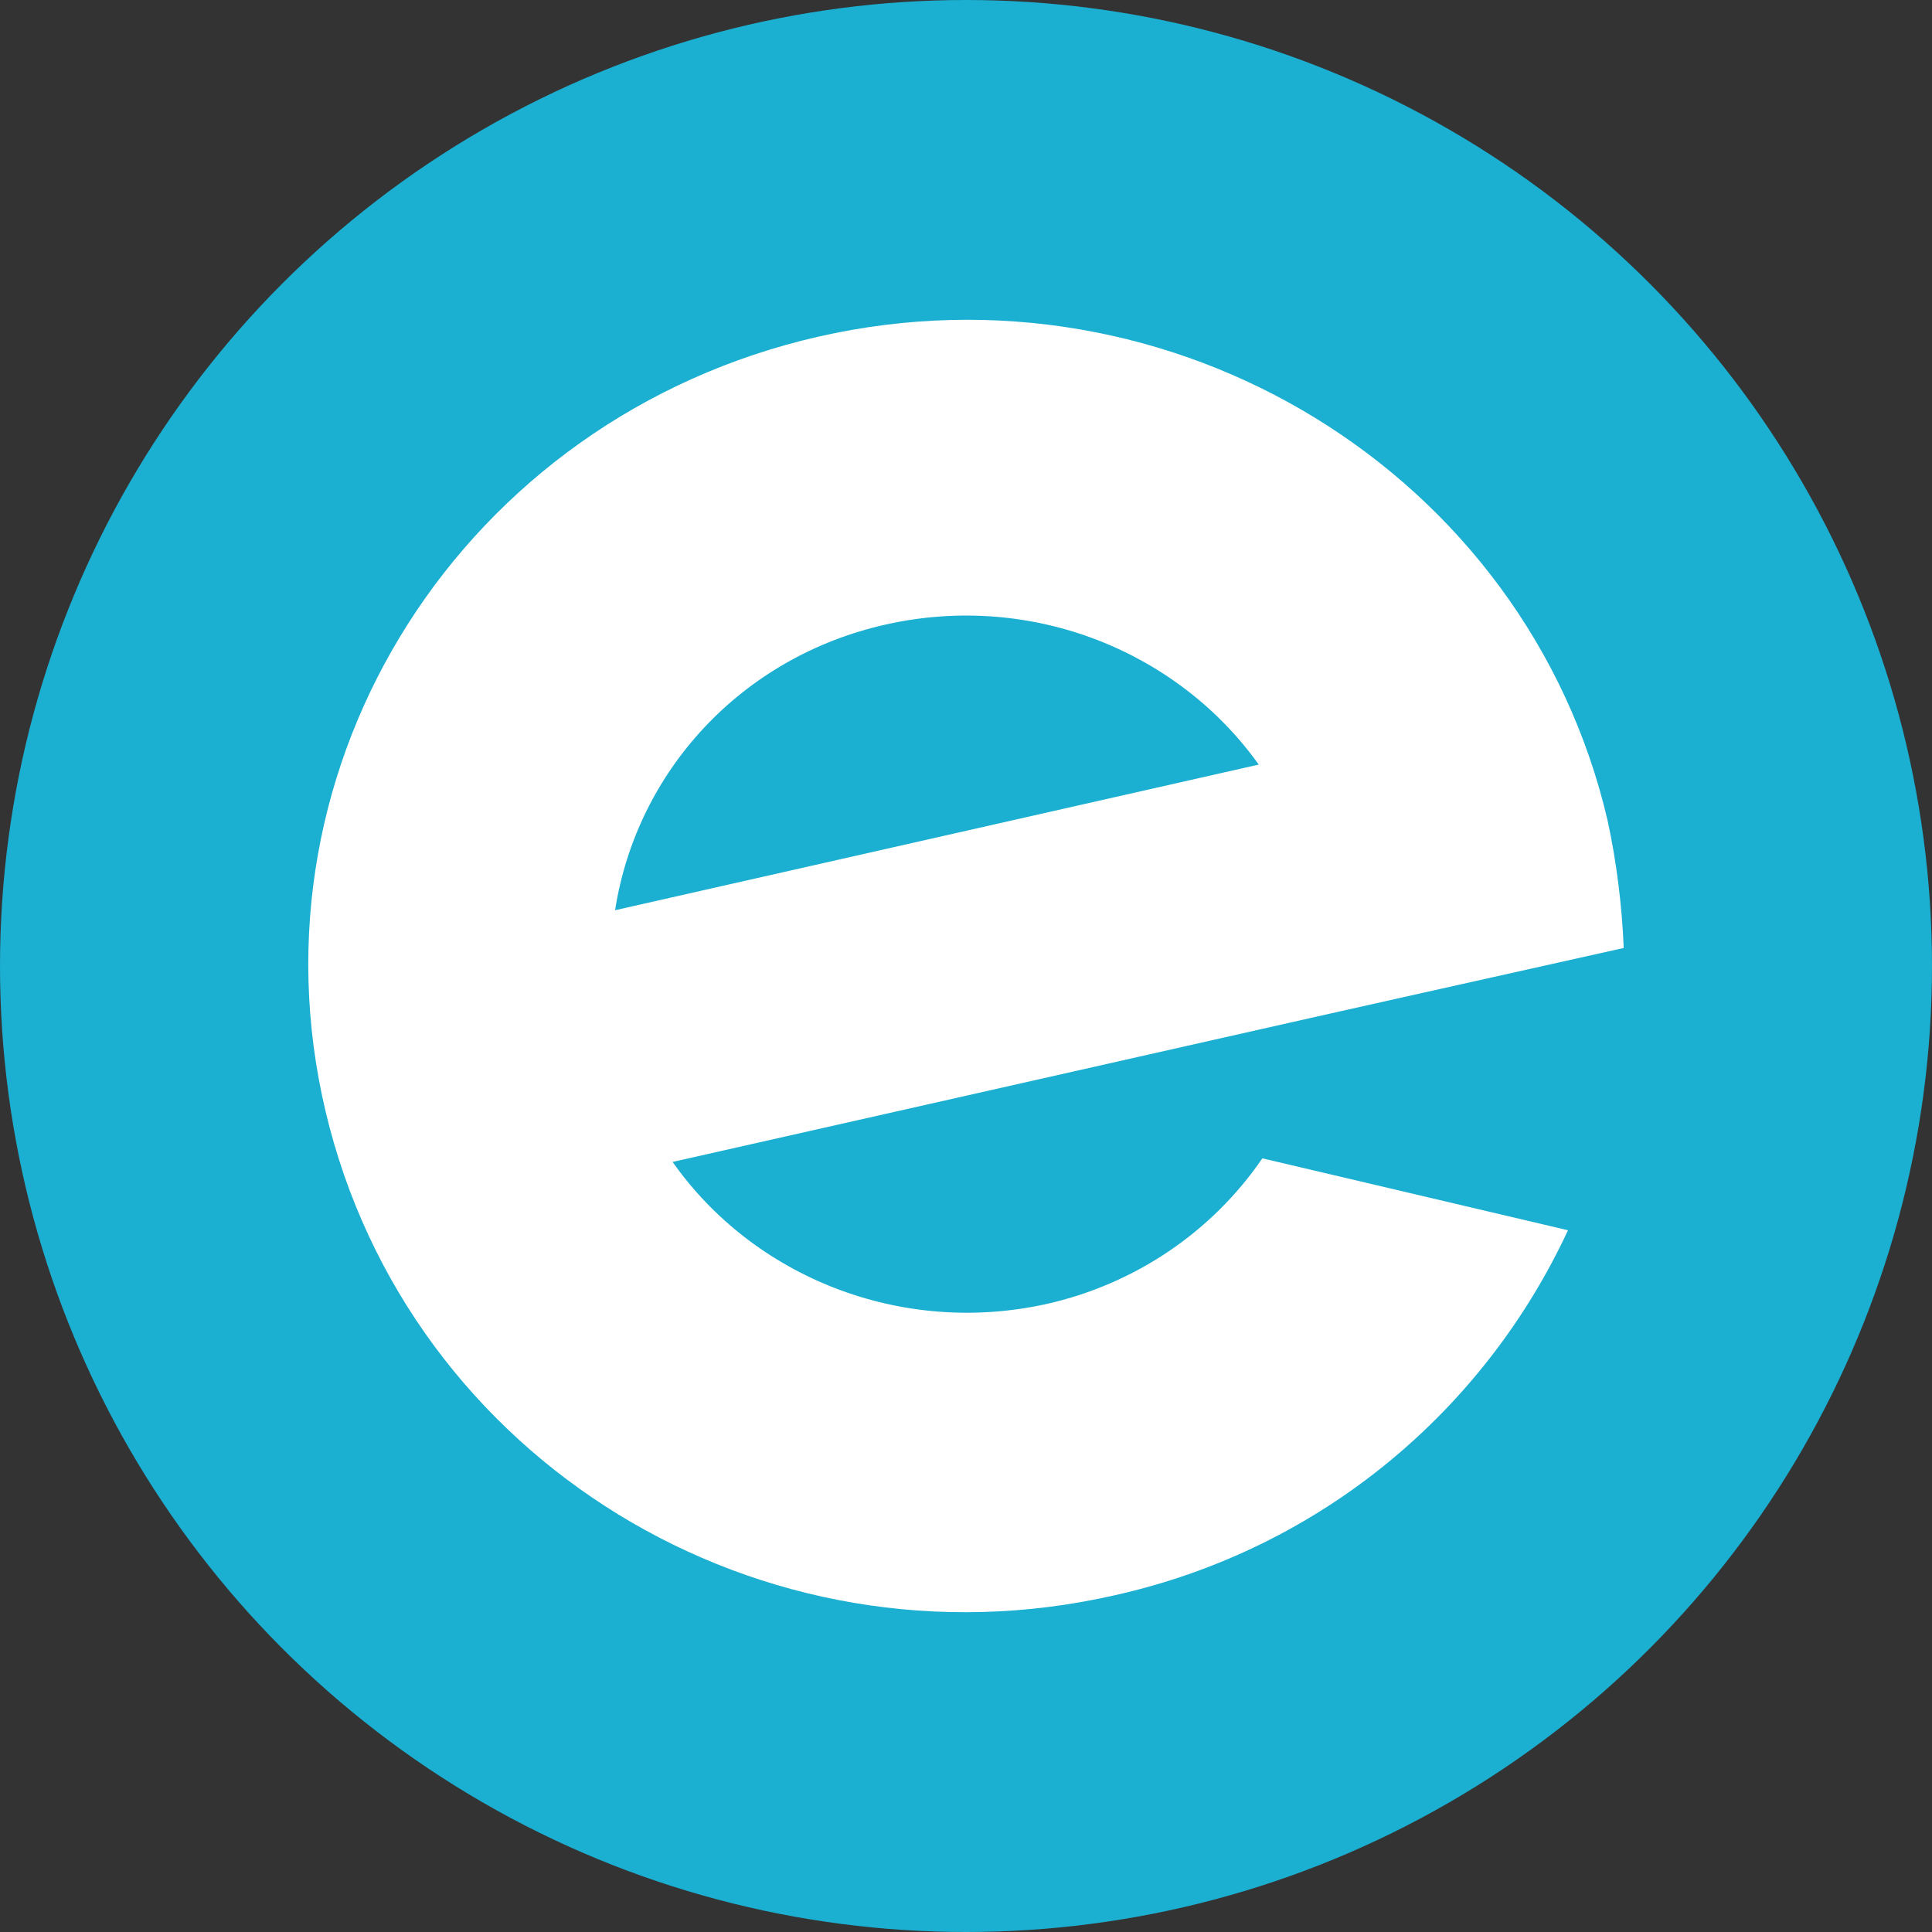
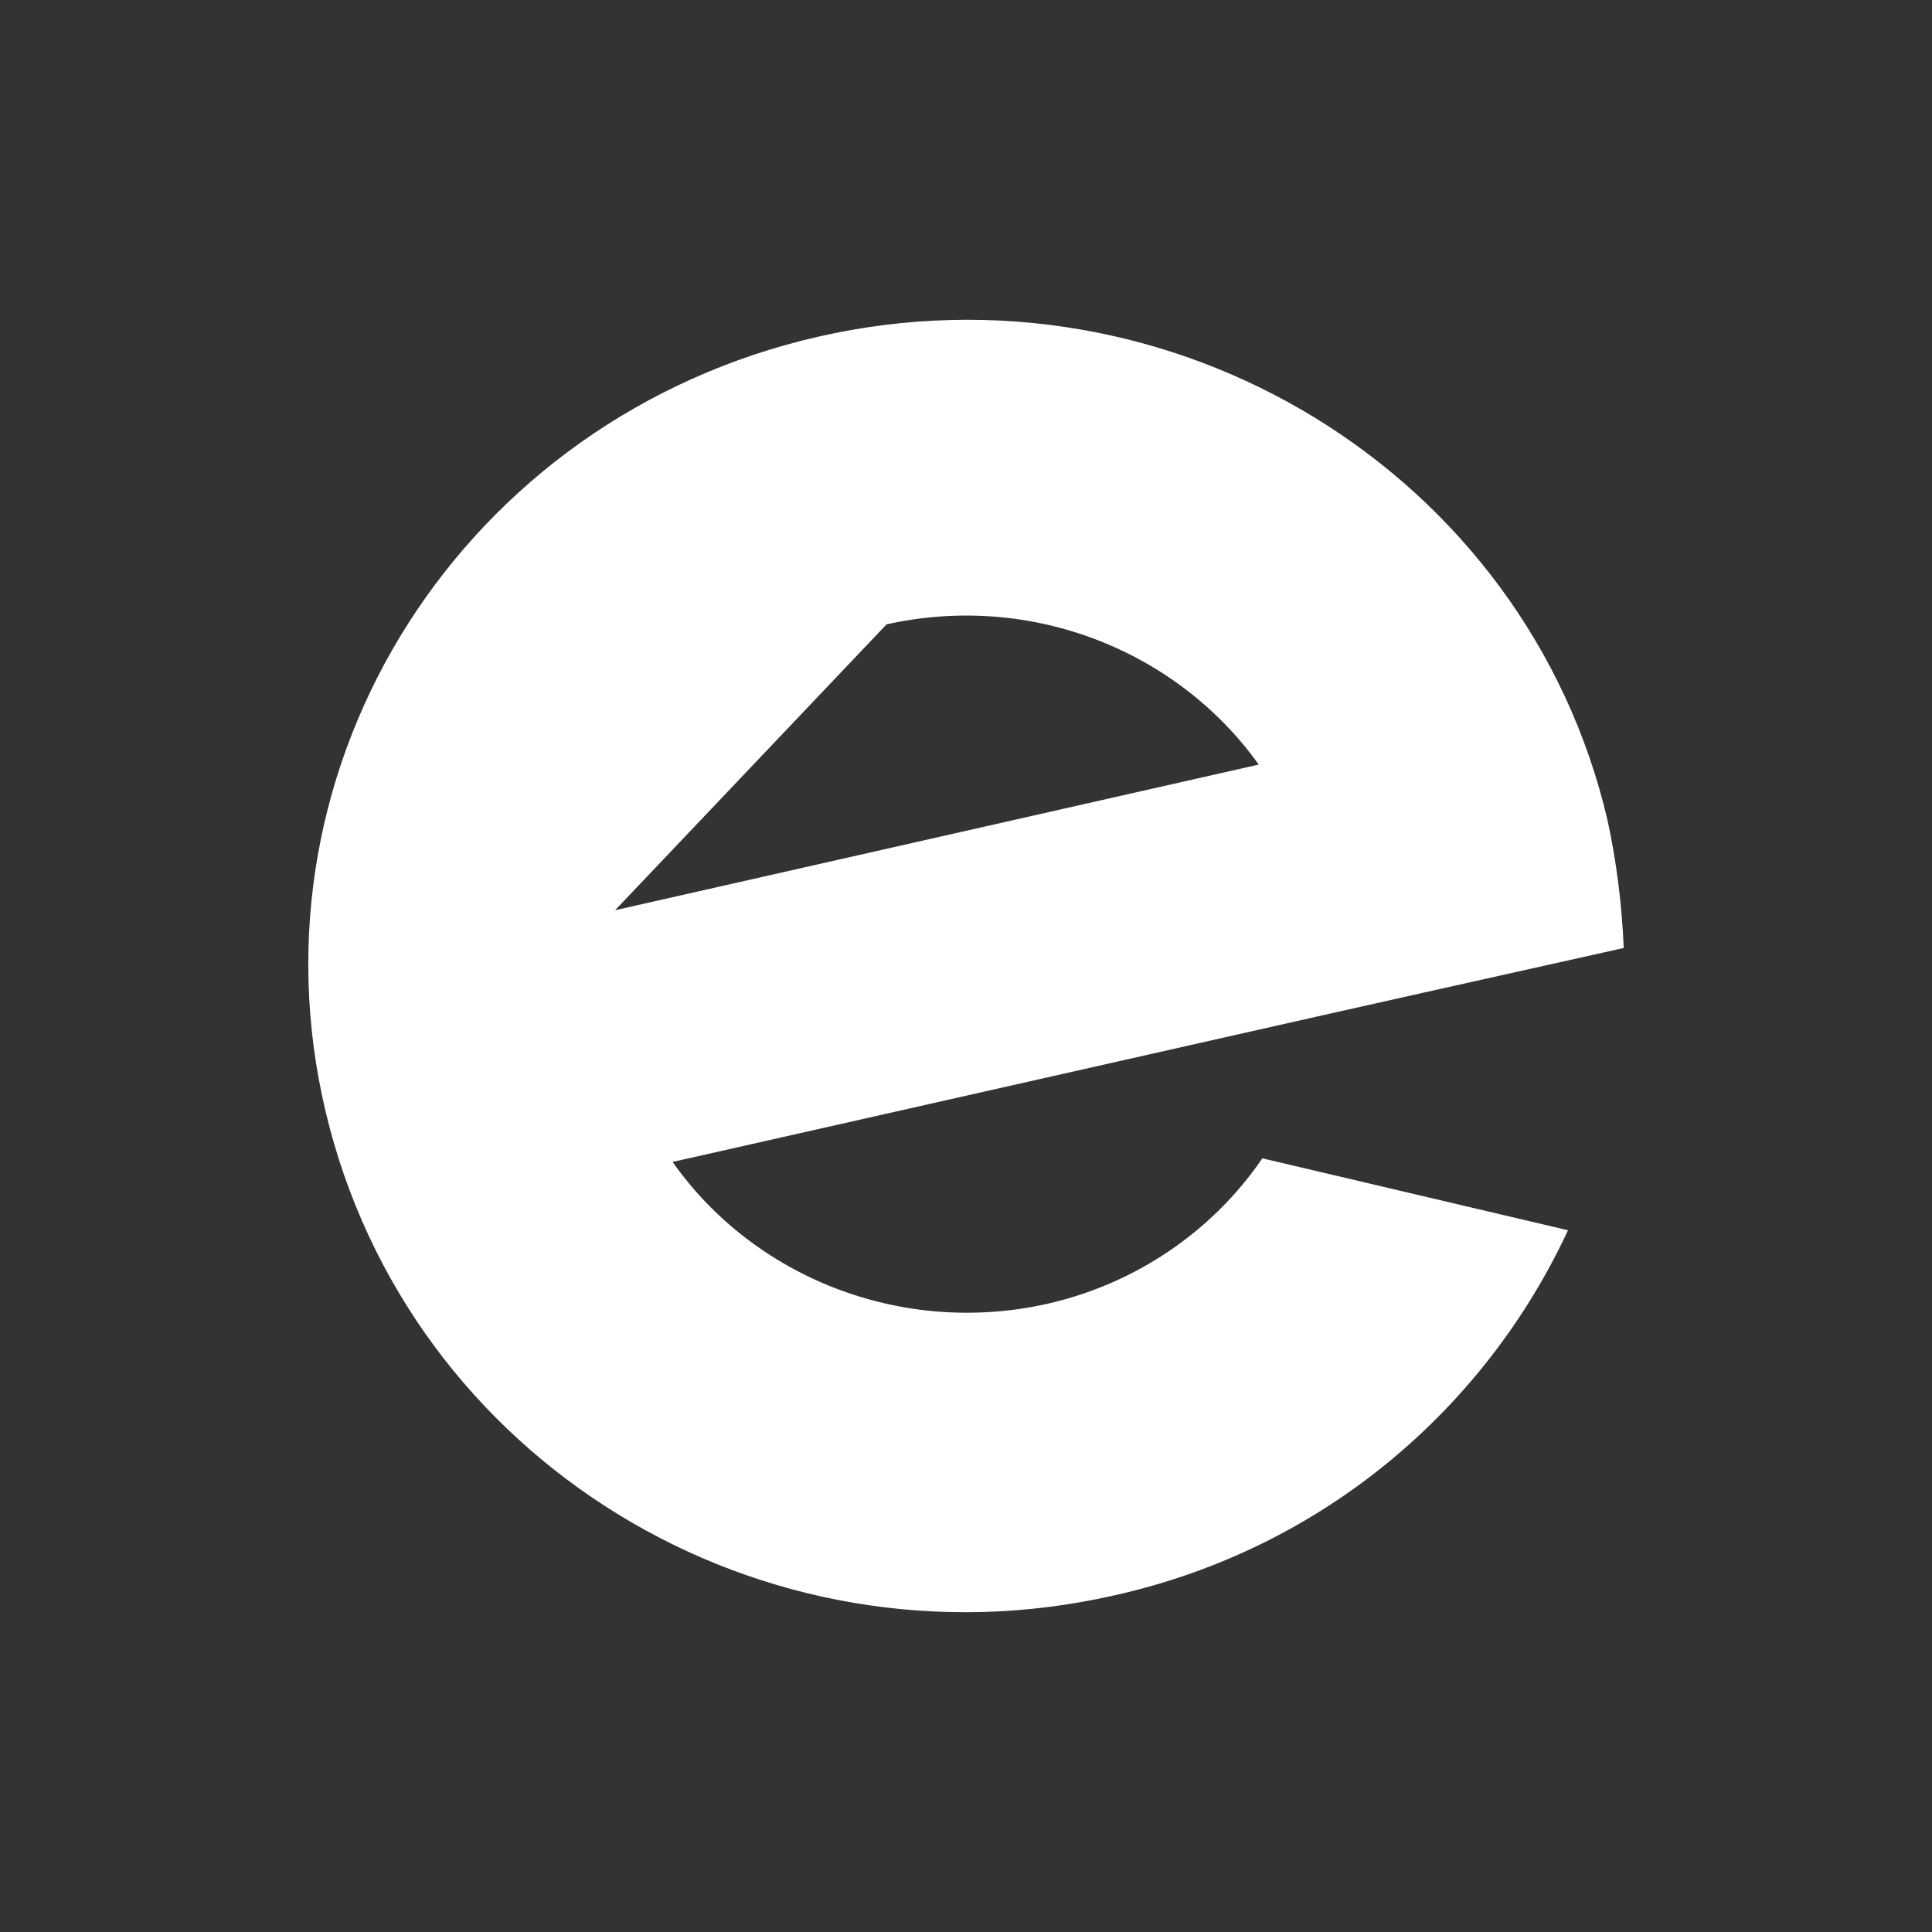
<svg xmlns="http://www.w3.org/2000/svg" width="800px" height="800px" viewBox="0 0 256 256" version="1.1" preserveAspectRatio="xMidYMid" fill="#000000">
  <rect x="0" y="0" width="256" height="256" fill="#333333" stroke="none" />
  <g id="SVGRepo_bgCarrier" stroke-width="0" />
  <g id="SVGRepo_tracerCarrier" stroke-linecap="round" stroke-linejoin="round" />
  <g id="SVGRepo_iconCarrier">
    <g>
-       <circle fill="#1bafd1" cx="128" cy="128" r="128"> </circle>
-       <path d="M117.475,82.729 C136.772,78.441 156.07,86.303 166.79,101.311 L81.502,120.609 C84.361,102.264 98.178,87.017 117.475,82.729 Z M167.267,153.485 C160.596,163.253 150.352,170.162 138.678,172.782 C119.381,177.07 99.846,169.209 89.125,153.962 L174.652,134.664 L188.47,131.567 L215.152,125.611 C214.914,119.894 214.199,114.176 213.008,108.697 C202.287,62.717 155.355,33.891 108.422,44.611 C61.49,55.332 32.187,101.073 43.146,147.291 C54.105,193.509 100.799,222.097 147.731,211.376 C175.367,205.182 196.808,186.6 207.767,163.015 L167.267,153.485 L167.267,153.485 Z" fill="#FFFFFF" fill-rule="nonzero"> </path>
+       <path d="M117.475,82.729 C136.772,78.441 156.07,86.303 166.79,101.311 L81.502,120.609 Z M167.267,153.485 C160.596,163.253 150.352,170.162 138.678,172.782 C119.381,177.07 99.846,169.209 89.125,153.962 L174.652,134.664 L188.47,131.567 L215.152,125.611 C214.914,119.894 214.199,114.176 213.008,108.697 C202.287,62.717 155.355,33.891 108.422,44.611 C61.49,55.332 32.187,101.073 43.146,147.291 C54.105,193.509 100.799,222.097 147.731,211.376 C175.367,205.182 196.808,186.6 207.767,163.015 L167.267,153.485 L167.267,153.485 Z" fill="#FFFFFF" fill-rule="nonzero"> </path>
    </g>
  </g>
</svg>